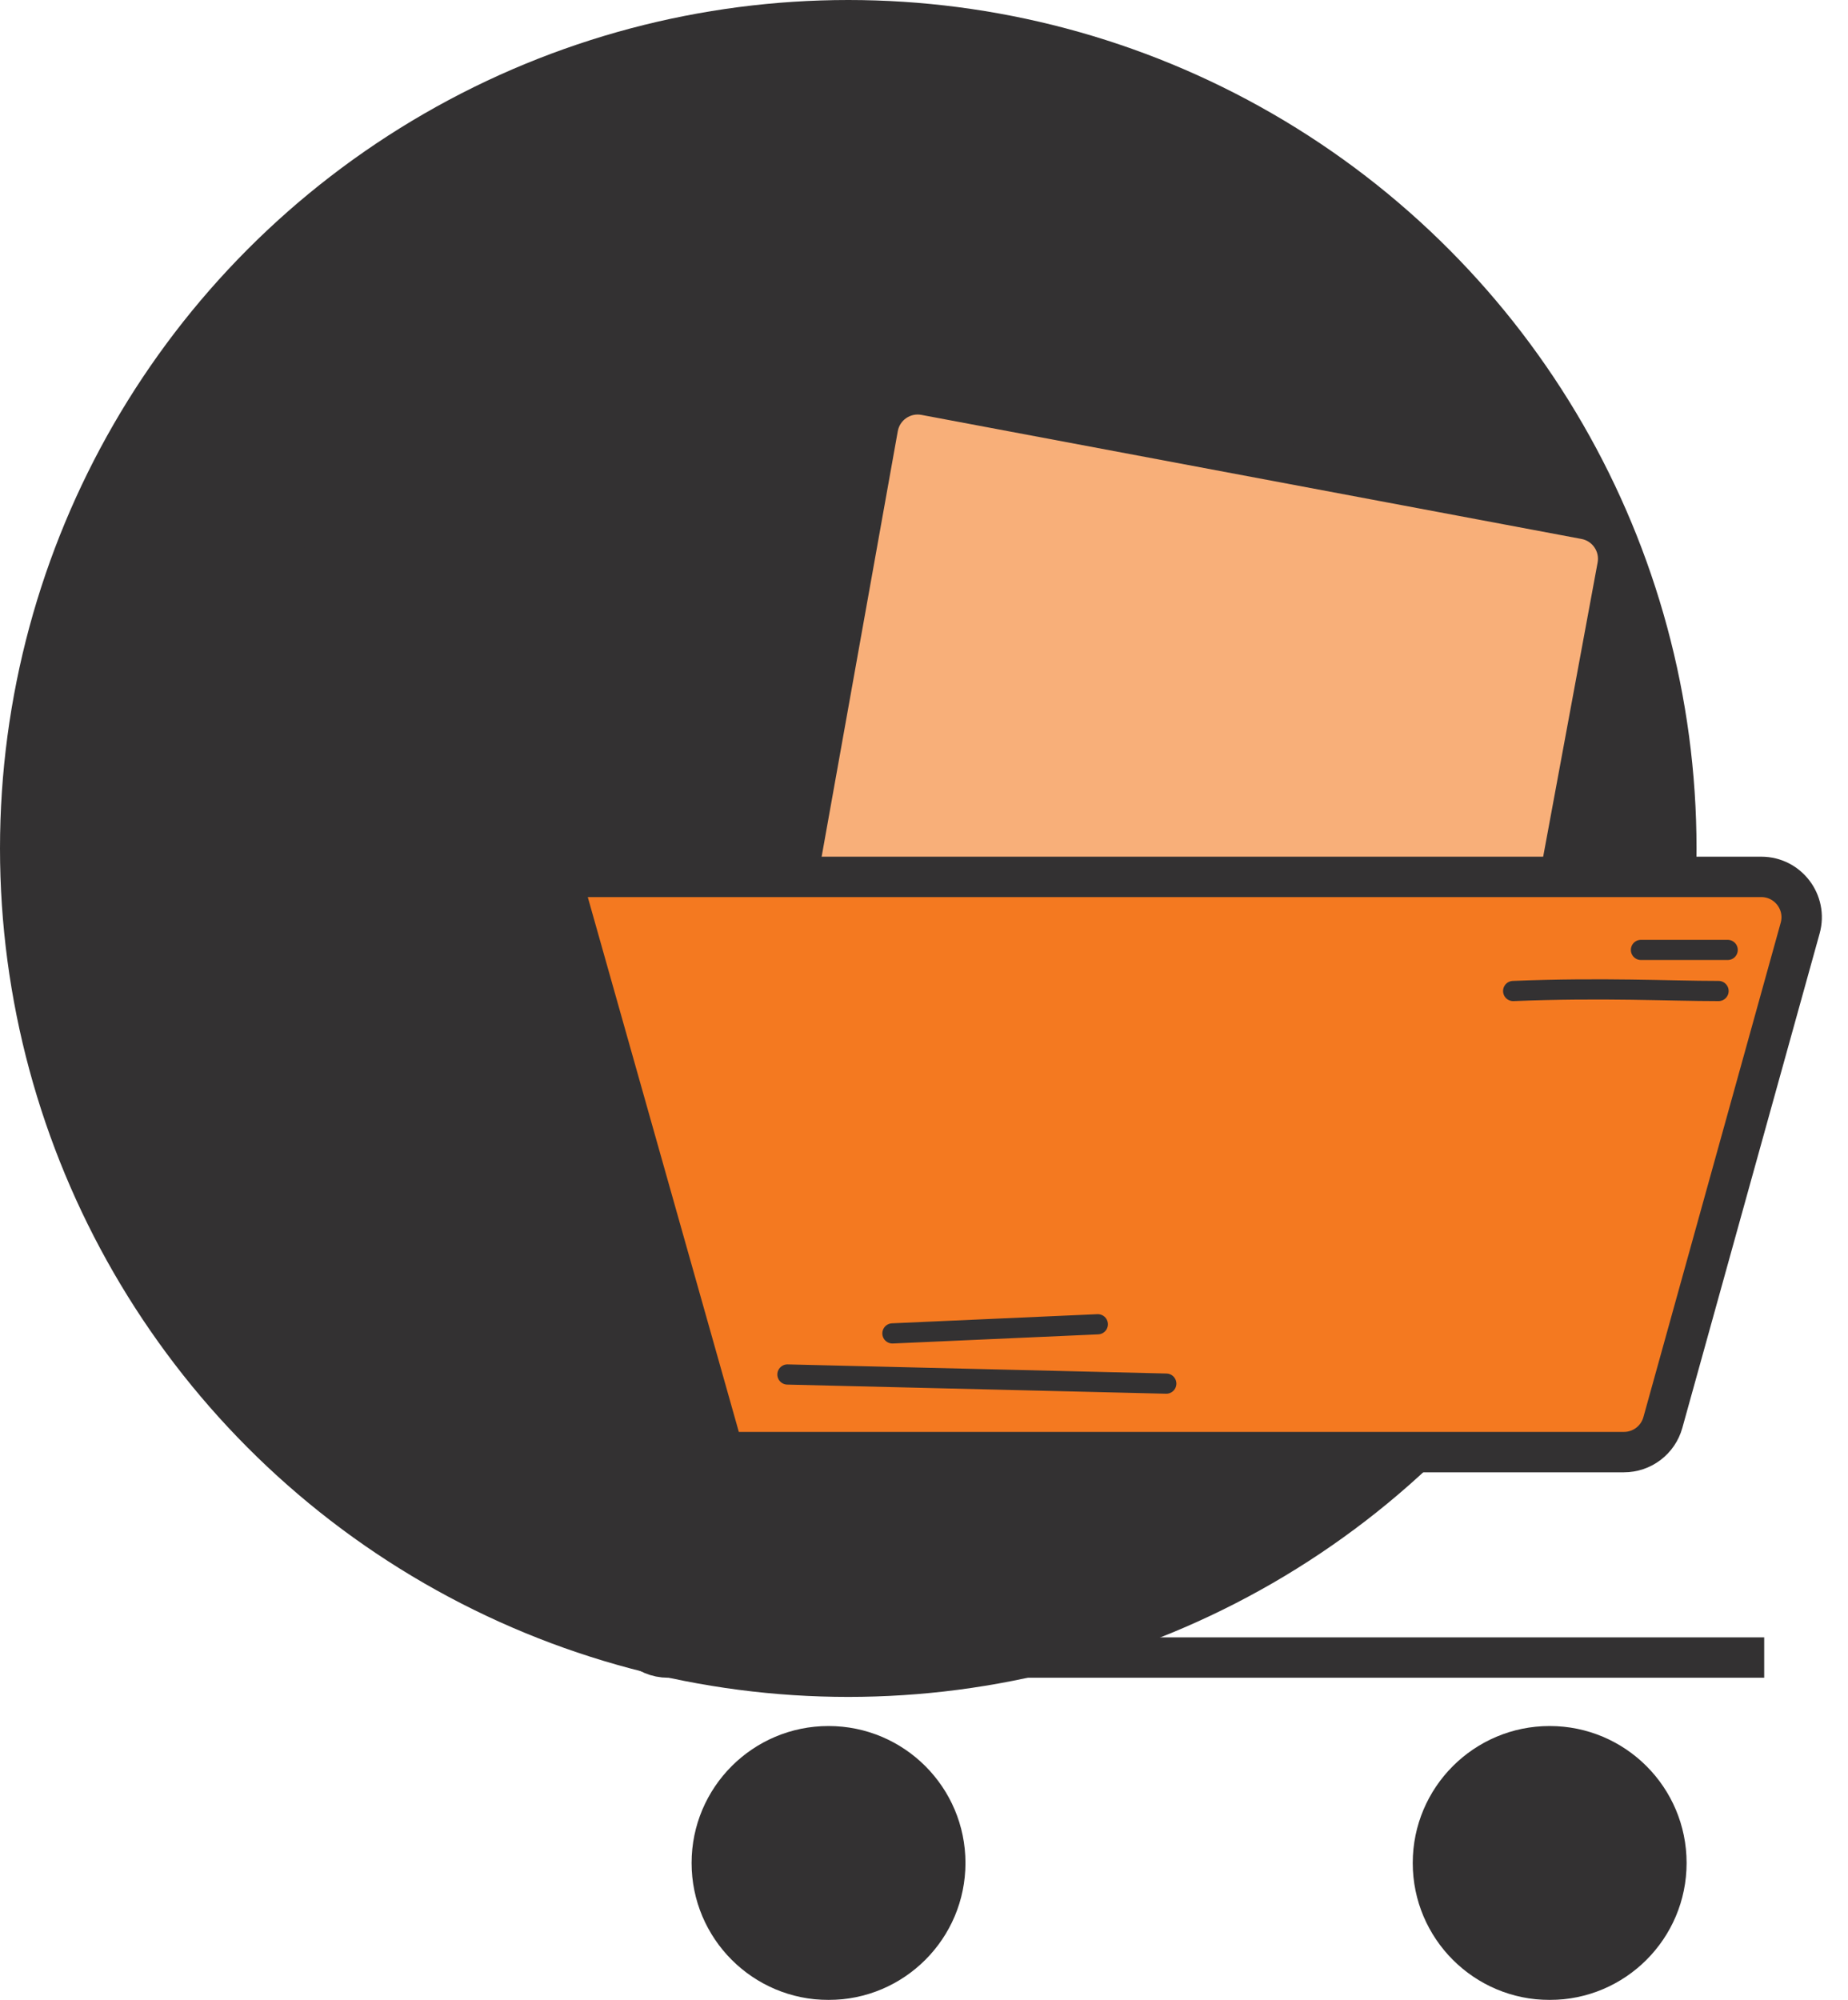
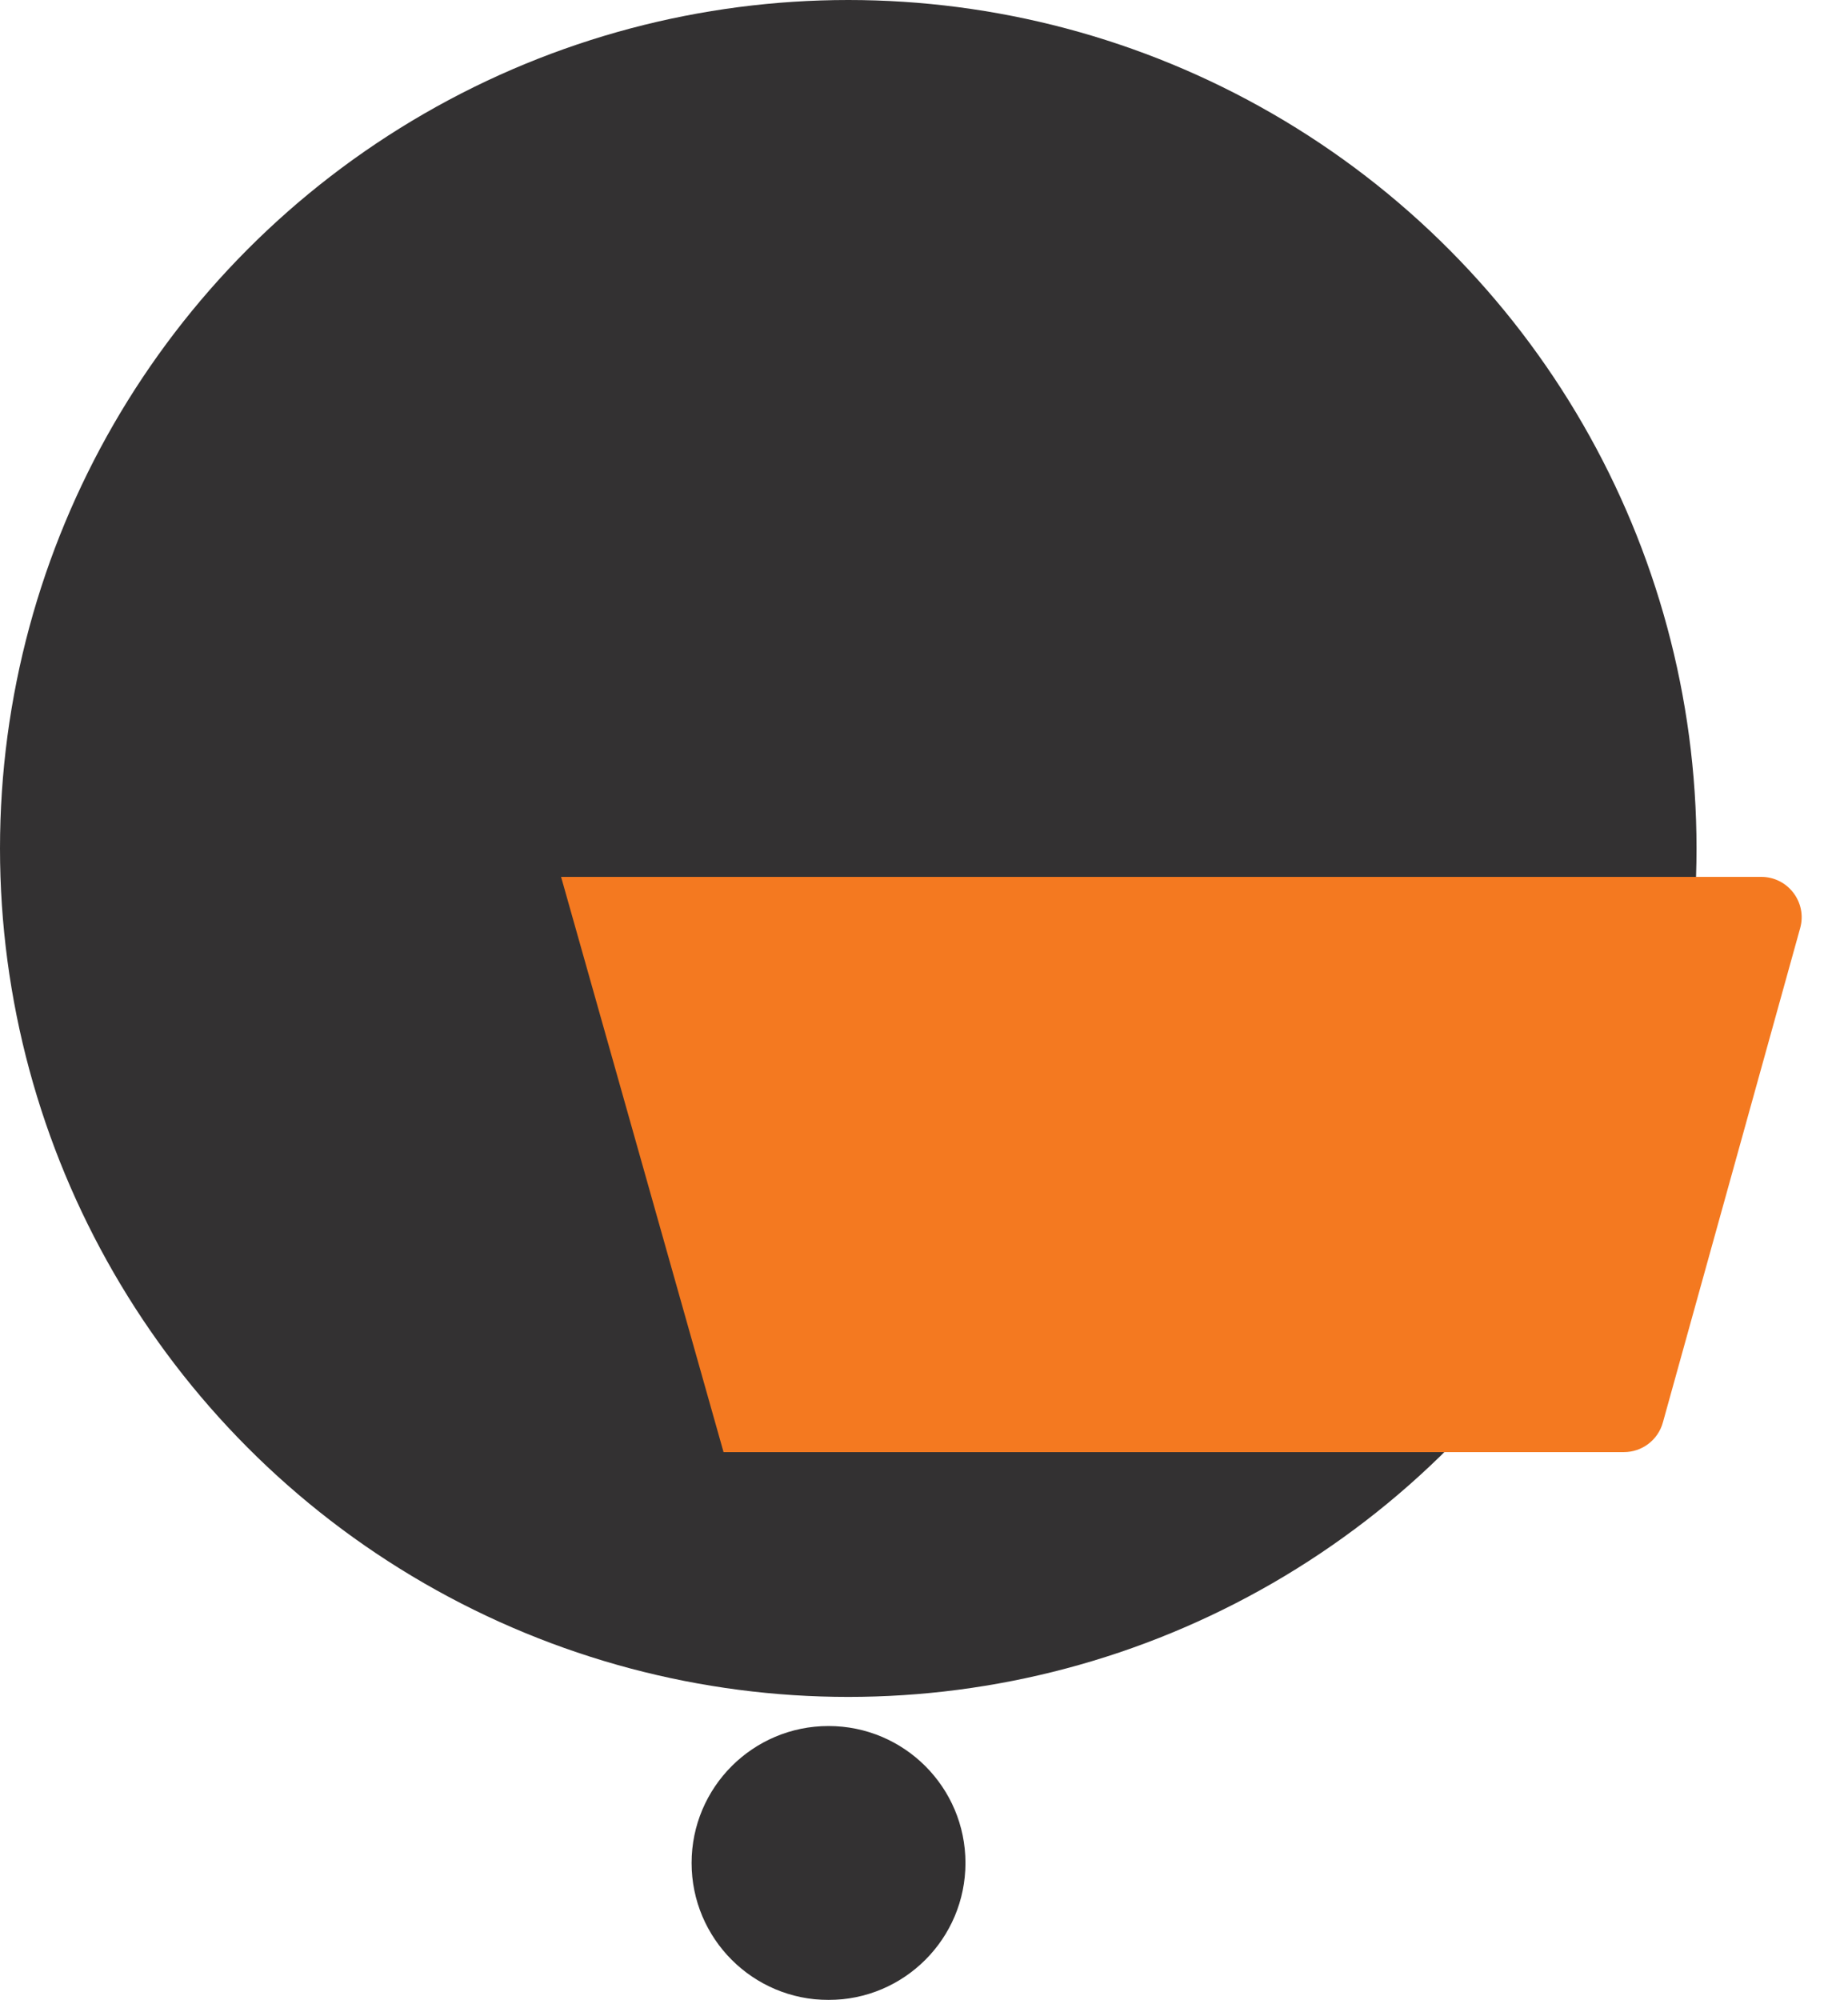
<svg xmlns="http://www.w3.org/2000/svg" width="183" height="198" viewBox="0 0 183 198" fill="none">
  <circle cx="84" cy="84" r="84" fill="#333132" />
  <g filter="url(#filter0_d_243_180)">
-     <path d="M158.978 51.392L93.612 39.109C91.428 38.699 89.328 40.148 88.936 42.335L76.987 109.086C76.6 111.246 78.026 113.314 80.182 113.721L145.144 125.99C147.32 126.401 149.416 124.966 149.819 122.788L162.173 56.051C162.574 53.883 161.145 51.799 158.978 51.392Z" fill="#F8AF79" stroke="#333132" stroke-width="4" stroke-linecap="round" />
    <path d="M162.813 143.763H73.65L57.562 86.814H176.41C179.055 86.814 180.972 89.335 180.264 91.884L166.667 140.833C166.186 142.565 164.61 143.763 162.813 143.763Z" fill="#F47920" />
-     <path d="M28 49.299L49.746 62.944C50.586 63.471 51.2 64.291 51.47 65.245L57.562 86.814M73.65 143.763H162.813C164.61 143.763 166.186 142.565 166.667 140.833L180.264 91.884C180.972 89.335 179.055 86.814 176.41 86.814H57.562M73.65 143.763L57.562 86.814M73.65 143.763L65.833 149.346C64.782 150.097 64.158 151.309 64.158 152.601V160.102C64.158 162.311 65.949 164.102 68.158 164.102H176.701" stroke="#333132" stroke-width="4" stroke-linejoin="round" />
-     <path d="M164.497 94.045C166.369 94.045 162.012 94.045 173.085 94.045M151.842 98.113C160.825 97.755 167.209 98.113 172.181 98.113M79.977 136.079L117.492 136.983M90.373 132.011L110.712 131.107" stroke="#333132" stroke-width="2" stroke-linecap="round" />
-     <path d="M97.605 184.441C97.605 191.929 91.534 198 84.045 198C76.557 198 70.486 191.929 70.486 184.441C70.486 176.952 76.557 170.881 84.045 170.881C91.534 170.881 97.605 176.952 97.605 184.441Z" fill="#333132" />
-     <path d="M169.017 184.441C169.017 191.929 162.946 198 155.458 198C147.969 198 141.898 191.929 141.898 184.441C141.898 176.952 147.969 170.881 155.458 170.881C162.946 170.881 169.017 176.952 169.017 184.441Z" fill="#333132" />
+     <path d="M97.605 184.441C97.605 191.929 91.534 198 84.045 198C76.557 198 70.486 191.929 70.486 184.441C70.486 176.952 76.557 170.881 84.045 170.881C91.534 170.881 97.605 176.952 97.605 184.441" fill="#333132" />
  </g>
  <defs>
    <filter id="filter0_d_243_180" x="24.937" y="37.039" width="157.476" height="160.961" filterUnits="userSpaceOnUse" color-interpolation-filters="sRGB">
      <feFlood flood-opacity="0" result="BackgroundImageFix" />
      <feColorMatrix in="SourceAlpha" type="matrix" values="0 0 0 0 0 0 0 0 0 0 0 0 0 0 0 0 0 0 127 0" result="hardAlpha" />
      <feOffset dx="-2" />
      <feComposite in2="hardAlpha" operator="out" />
      <feColorMatrix type="matrix" values="0 0 0 0 0.957 0 0 0 0 0.475 0 0 0 0 0.125 0 0 0 1 0" />
      <feBlend mode="normal" in2="BackgroundImageFix" result="effect1_dropShadow_243_180" />
      <feBlend mode="normal" in="SourceGraphic" in2="effect1_dropShadow_243_180" result="shape" />
    </filter>
  </defs>
</svg>